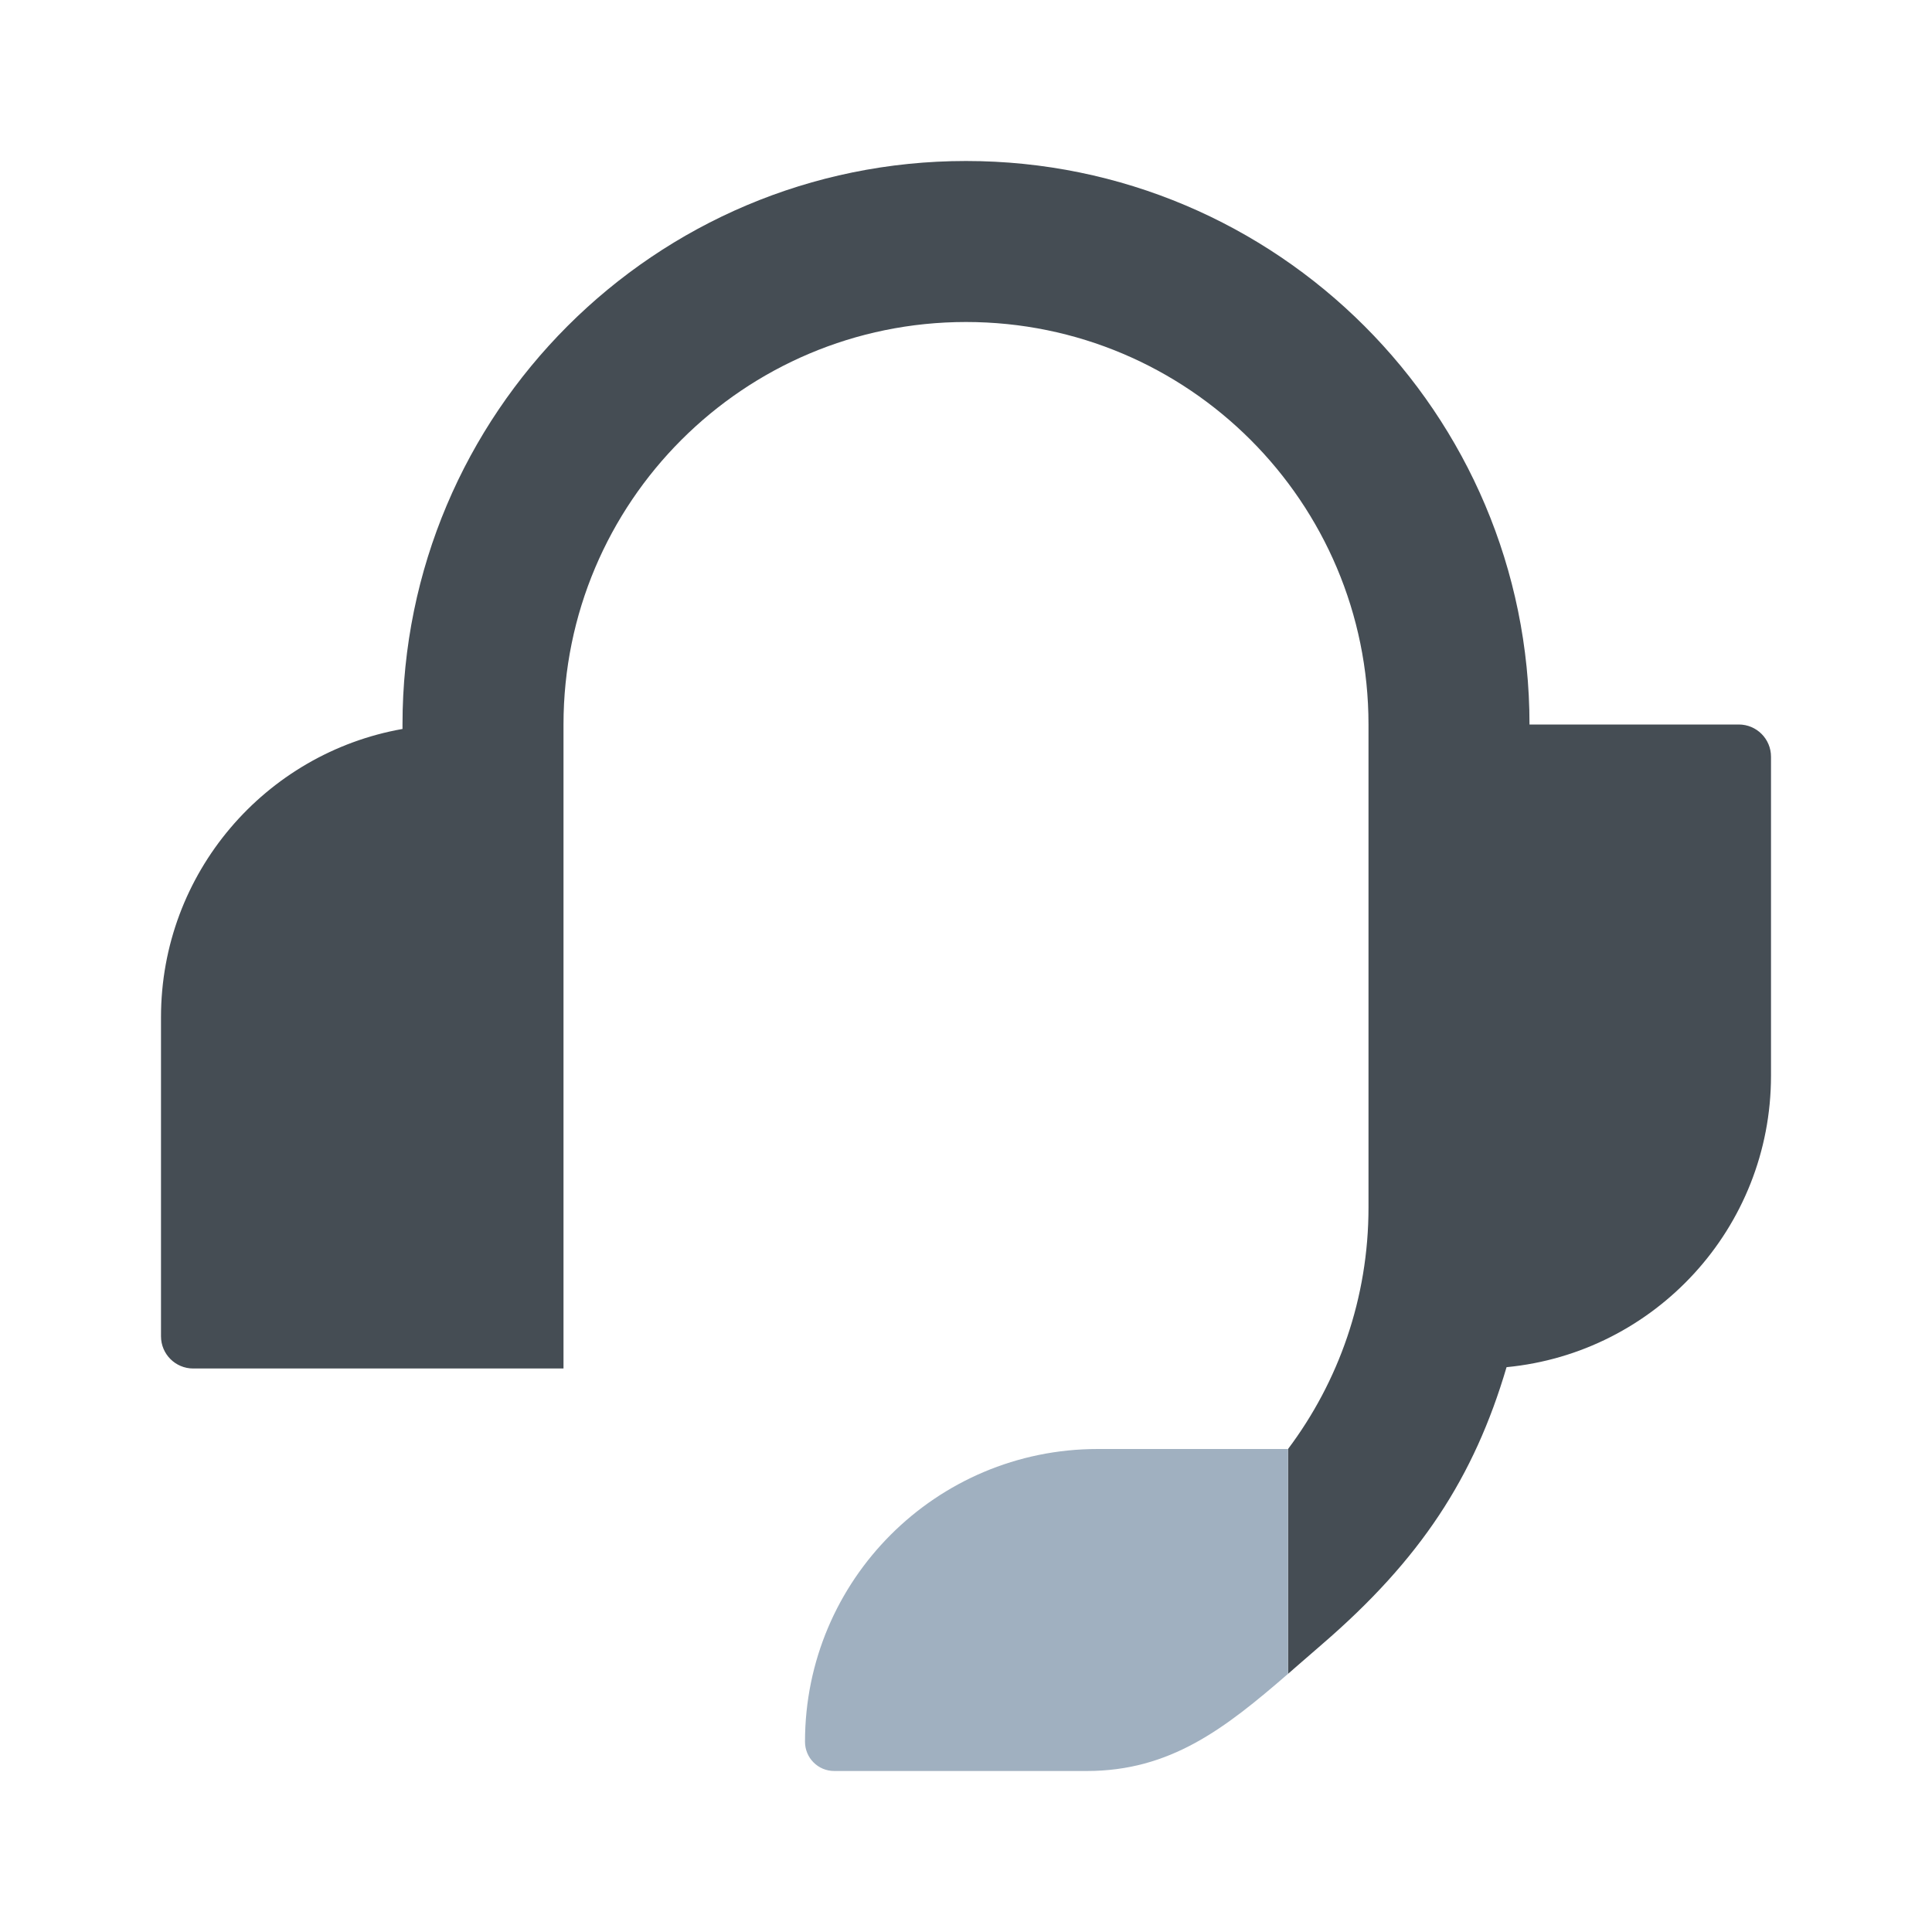
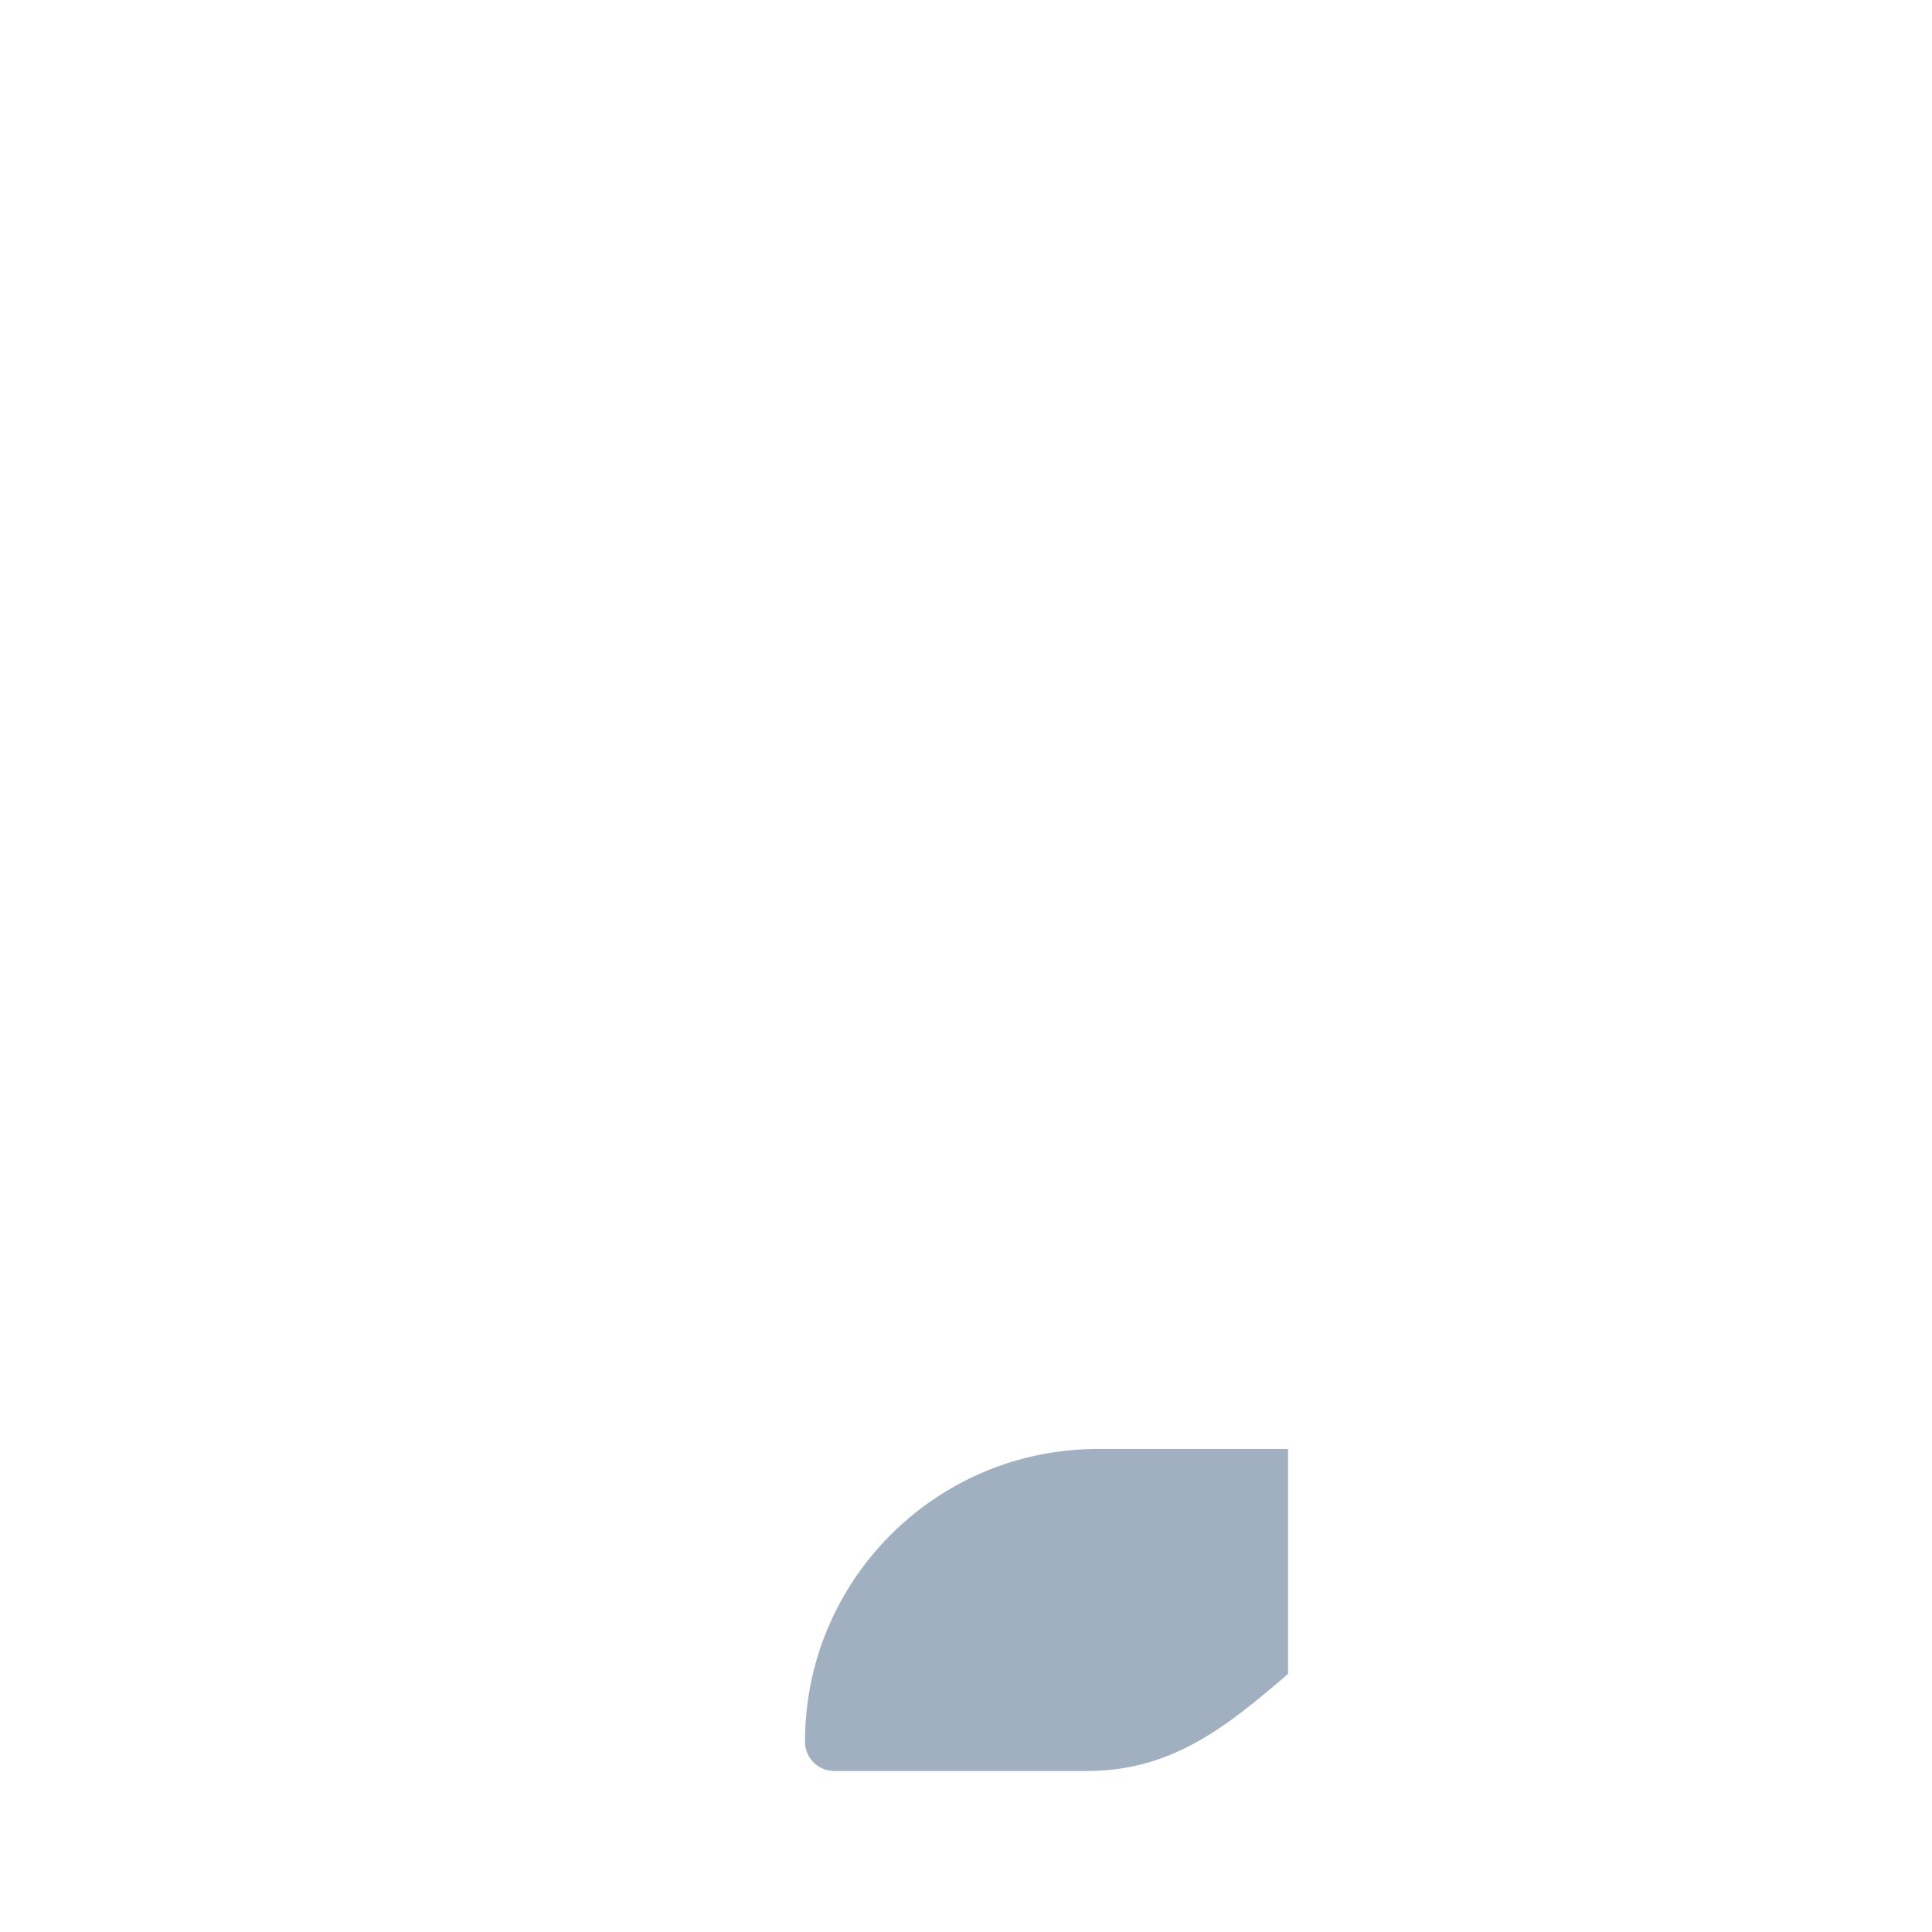
<svg xmlns="http://www.w3.org/2000/svg" width="48" height="48" viewBox="0 0 48 48" fill="none">
-   <path fill-rule="evenodd" clip-rule="evenodd" d="M10 18C10 10.268 16.268 4 24 4C31.732 4 38 10.268 38 18H43.2C43.642 18 44 18.358 44 18.8V26.727C44 30.507 41.117 33.613 37.43 33.967C36.623 36.704 35.293 38.743 32.846 40.852C32.676 40.998 32.511 41.142 32.348 41.284C32.231 41.386 32.115 41.487 32.001 41.586V36C33.256 34.329 34 32.251 34 30V18C34 12.477 29.523 8 24 8C18.477 8 14 12.477 14 18V34H4.8C4.358 34 4 33.642 4 33.2V25.273C4 21.69 6.59 18.713 10 18.111V18Z" fill="#454D54" />
  <path d="M32.001 36H27.273C23.256 36 20 39.256 20 43.273C20 43.674 20.324 44 20.726 44H27C29.08 44 30.432 42.945 32.001 41.586V36Z" fill="#A0B0C0" />
</svg>